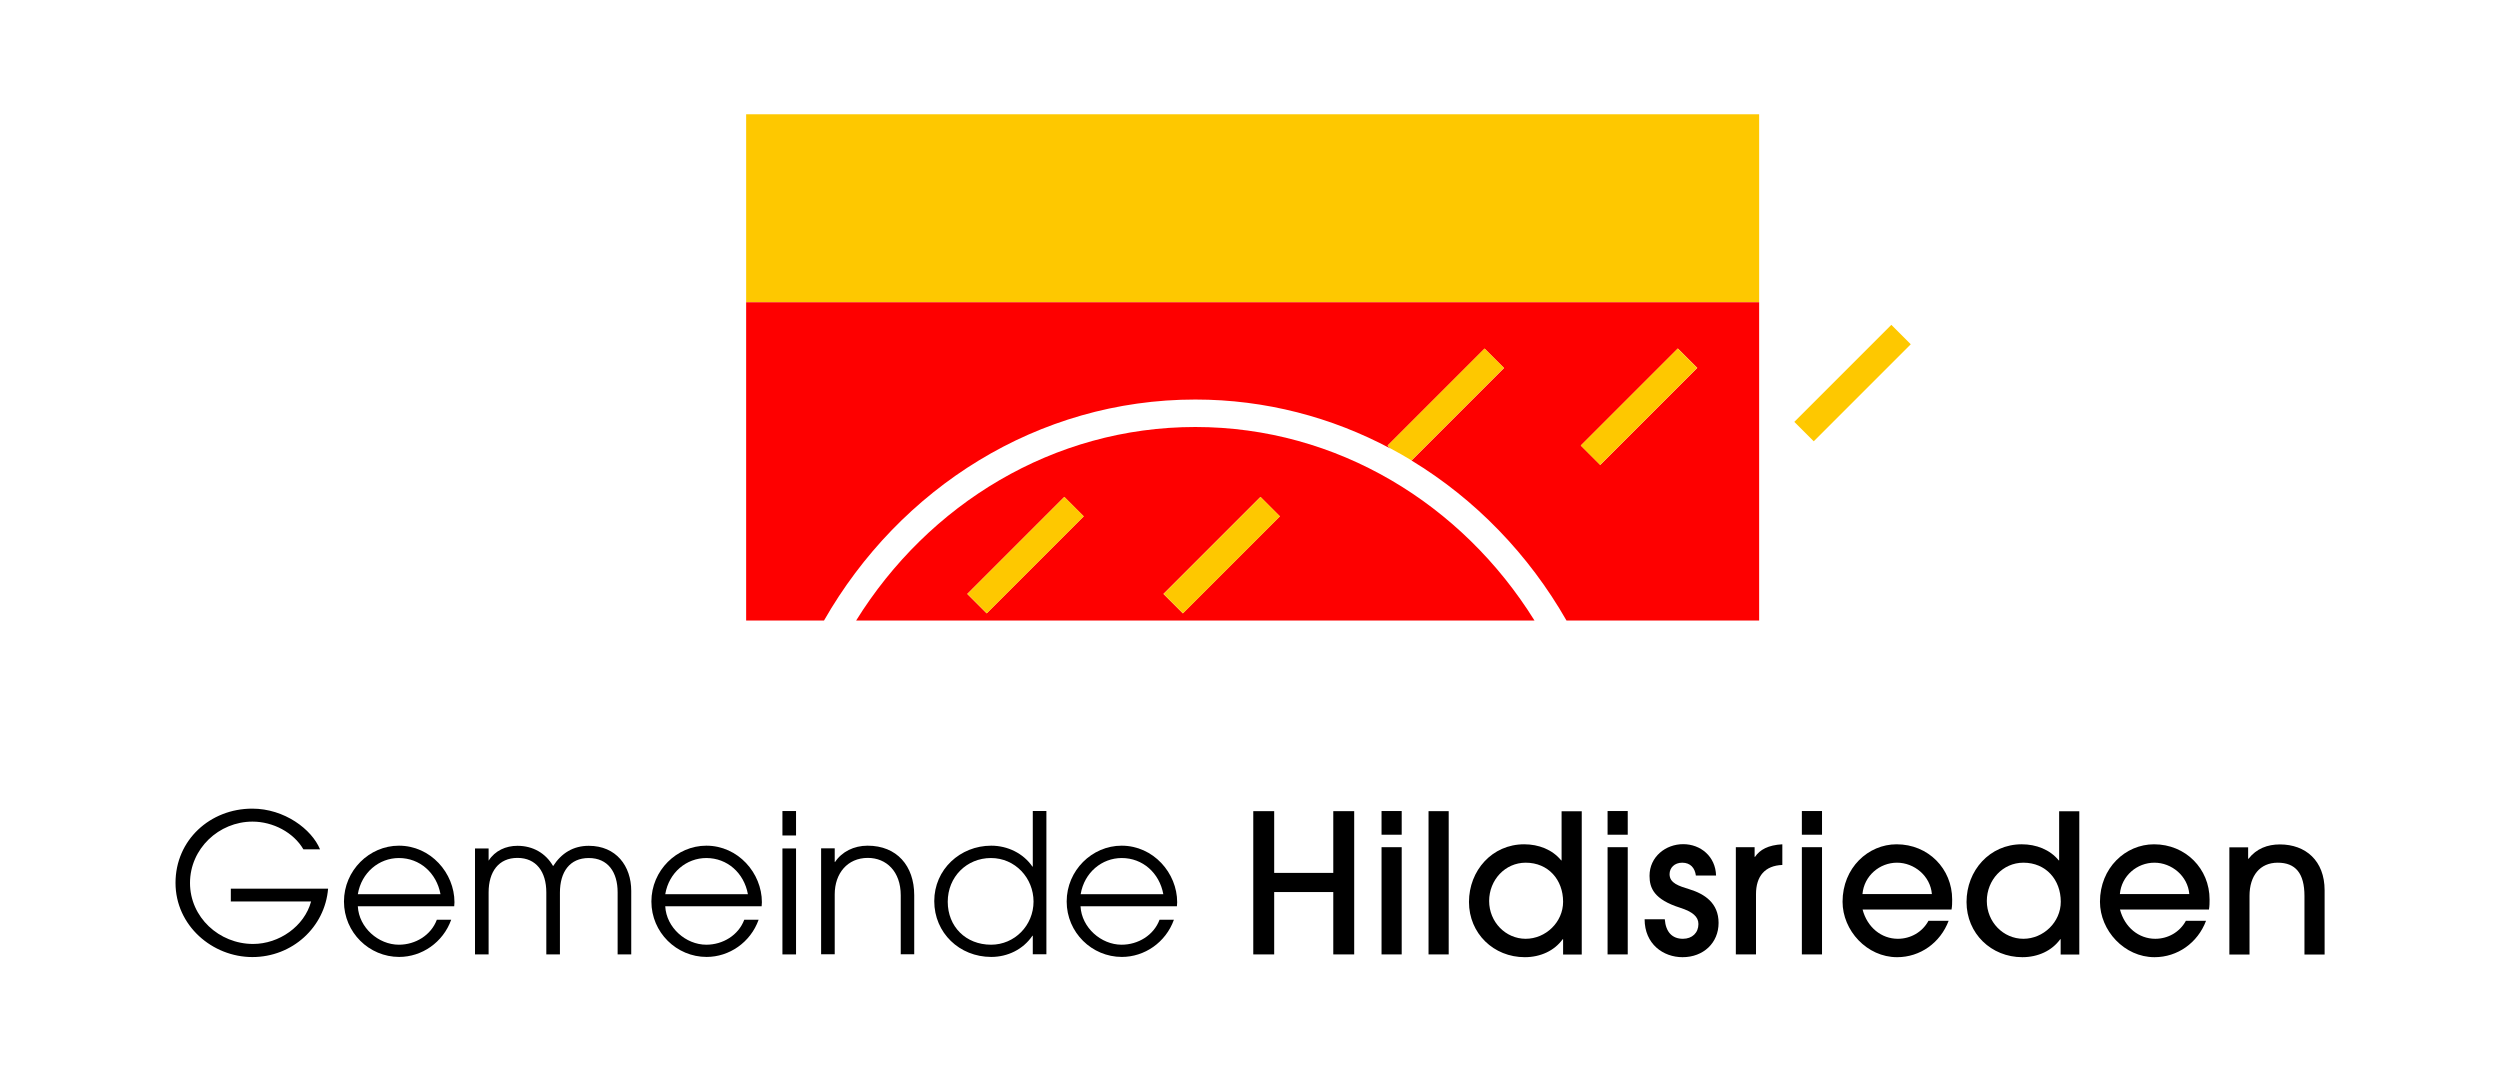
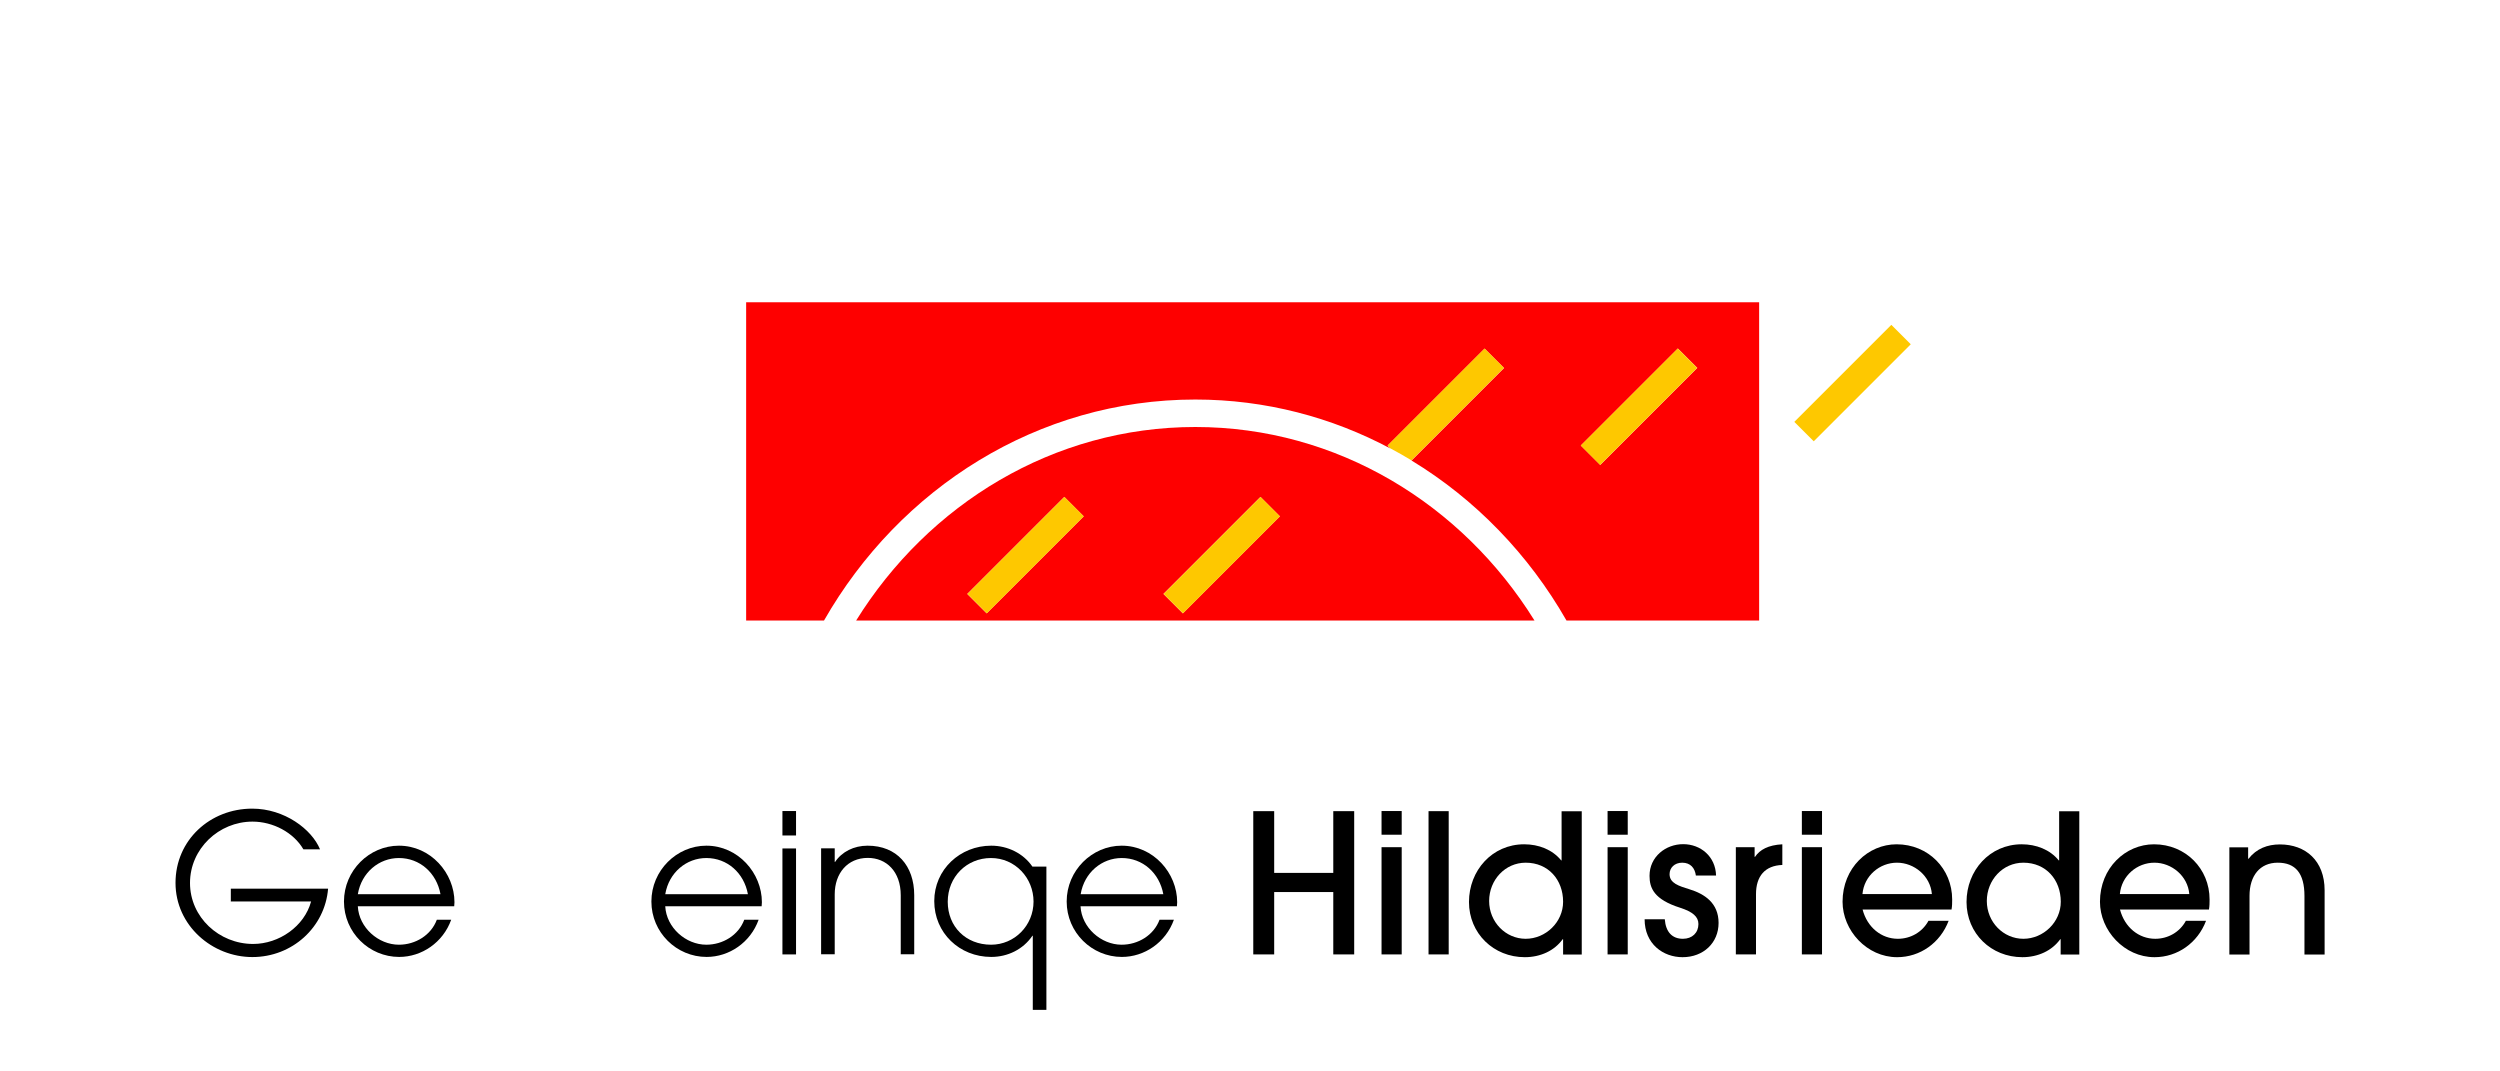
<svg xmlns="http://www.w3.org/2000/svg" id="Ebene_1" data-name="Ebene 1" viewBox="0 0 198.42 85.04">
  <defs>
    <style> .cls-1 { fill: none; } .cls-2 { fill: #fec800; } .cls-3 { fill: #fe0000; } </style>
  </defs>
  <g>
    <g>
      <path d="M18.32,71.56v-1.03h7.72c-.25,3.06-2.84,5.43-6.01,5.43s-6.1-2.49-6.1-5.89,2.75-5.89,6.09-5.89c2.55,0,4.72,1.63,5.38,3.23h-1.32c-.78-1.34-2.41-2.2-4.04-2.2-2.67,0-4.96,2.15-4.96,4.87s2.31,4.84,5.01,4.84c2.06,0,4.07-1.4,4.6-3.37h-6.35Z" />
      <path d="M28.4,71.94c.09,1.68,1.63,3.04,3.26,3.04,1.31,0,2.55-.75,3.01-1.98h1.14c-.65,1.81-2.34,2.95-4.13,2.95-2.38,0-4.38-1.94-4.38-4.4s2.01-4.43,4.36-4.43c2.52,0,4.41,2.17,4.41,4.49,0,.11-.02.22-.02.32h-7.65ZM34.96,70.97c-.31-1.69-1.64-2.87-3.3-2.87-1.57,0-2.97,1.14-3.26,2.87h6.56Z" />
-       <path d="M49.02,75.75v-4.93c0-1.6-.77-2.72-2.29-2.72s-2.29,1.11-2.29,2.75v4.9h-1.08v-4.92c0-1.64-.8-2.74-2.29-2.74s-2.29,1.09-2.29,2.74v4.92h-1.08v-8.41h1.08v.97c.51-.8,1.37-1.18,2.29-1.18,1.21,0,2.23.57,2.83,1.61.66-1.03,1.6-1.61,2.83-1.61,2.17,0,3.37,1.6,3.37,3.58v5.04h-1.08Z" />
      <path d="M52.8,71.94c.09,1.68,1.63,3.04,3.26,3.04,1.31,0,2.55-.75,3.01-1.98h1.14c-.65,1.81-2.34,2.95-4.13,2.95-2.38,0-4.38-1.94-4.38-4.4s2.01-4.43,4.36-4.43c2.52,0,4.41,2.17,4.41,4.49,0,.11-.02.22-.02.32h-7.65ZM59.36,70.97c-.31-1.69-1.64-2.87-3.3-2.87-1.57,0-2.97,1.14-3.26,2.87h6.56Z" />
      <path d="M62.1,66.31v-1.94h1.08v1.94h-1.08ZM62.1,75.75v-8.41h1.08v8.41h-1.08Z" />
      <path d="M71.49,75.75v-4.69c0-1.89-1.14-2.97-2.61-2.97-1.63,0-2.63,1.24-2.63,2.89v4.76h-1.08v-8.41h1.08v1.08h.03c.54-.81,1.49-1.29,2.58-1.29,2.32,0,3.7,1.6,3.7,3.93v4.69h-1.08Z" />
-       <path d="M81.97,75.75v-1.48h-.03c-.74,1.09-1.97,1.68-3.27,1.68-2.52,0-4.52-1.91-4.52-4.43s2.06-4.4,4.52-4.4c1.31,0,2.55.61,3.27,1.66h.03v-4.41h1.08v11.37h-1.08ZM82.03,71.56c0-1.88-1.46-3.46-3.38-3.46s-3.43,1.49-3.43,3.47,1.44,3.41,3.44,3.41c1.86,0,3.37-1.52,3.37-3.43Z" />
+       <path d="M81.97,75.75v-1.48h-.03c-.74,1.09-1.97,1.68-3.27,1.68-2.52,0-4.52-1.91-4.52-4.43s2.06-4.4,4.52-4.4c1.31,0,2.55.61,3.27,1.66h.03h1.08v11.37h-1.08ZM82.03,71.56c0-1.88-1.46-3.46-3.38-3.46s-3.43,1.49-3.43,3.47,1.44,3.41,3.44,3.41c1.86,0,3.37-1.52,3.37-3.43Z" />
      <path d="M85.76,71.94c.09,1.68,1.63,3.04,3.26,3.04,1.31,0,2.55-.75,3.01-1.98h1.14c-.65,1.81-2.34,2.95-4.13,2.95-2.38,0-4.38-1.94-4.38-4.4s2.01-4.43,4.36-4.43c2.52,0,4.41,2.17,4.41,4.49,0,.11-.02.22-.02.32h-7.65ZM92.33,70.97c-.31-1.69-1.64-2.87-3.3-2.87-1.57,0-2.97,1.14-3.26,2.87h6.56Z" />
      <path d="M105.82,75.75v-4.95h-4.69v4.95h-1.66v-11.37h1.66v4.9h4.69v-4.9h1.66v11.37h-1.66Z" />
      <path d="M109.65,66.25v-1.88h1.6v1.88h-1.6ZM109.65,75.75v-8.51h1.6v8.51h-1.6Z" />
      <path d="M113.38,75.75v-11.37h1.6v11.37h-1.6Z" />
      <path d="M124.06,75.75v-1.21h-.03c-.66.92-1.77,1.43-3.01,1.43-2.47,0-4.43-1.88-4.43-4.38s1.84-4.58,4.38-4.58c1.15,0,2.24.42,2.94,1.28h.03v-3.9h1.6v11.37h-1.48ZM121.09,68.47c-1.63,0-2.9,1.37-2.9,3.04s1.31,3,2.9,3,2.97-1.32,2.97-2.94c0-1.74-1.17-3.1-2.97-3.1Z" />
      <path d="M127.59,66.25v-1.88h1.6v1.88h-1.6ZM127.59,75.75v-8.51h1.6v8.51h-1.6Z" />
      <path d="M134.6,69.5c-.08-.61-.43-1.03-1.09-1.03-.61,0-1,.41-1,.91,0,.72.74.94,1.58,1.2,1.2.37,2.31,1.09,2.31,2.67s-1.2,2.72-2.86,2.72c-1.54,0-3.01-1.05-3.01-3.01h1.6c.08,1.03.6,1.55,1.44,1.55.74,0,1.23-.48,1.23-1.17,0-.58-.45-.97-1.44-1.29-2.09-.66-2.44-1.57-2.44-2.54,0-1.51,1.28-2.51,2.67-2.51s2.57.98,2.61,2.49h-1.6Z" />
      <path d="M137.77,75.75v-8.51h1.49v.77h.03c.38-.57,1.05-.94,2.17-1v1.64c-1.38.05-2.09.89-2.09,2.32v4.78h-1.6Z" />
      <path d="M143.01,66.25v-1.88h1.6v1.88h-1.6ZM143.01,75.75v-8.51h1.6v8.51h-1.6Z" />
      <path d="M147.83,72.19c.37,1.41,1.49,2.32,2.8,2.32,1,0,1.94-.52,2.43-1.43h1.6c-.66,1.75-2.26,2.89-4.09,2.89-2.4,0-4.33-2.12-4.33-4.4,0-2.69,2.03-4.56,4.29-4.56,2.51,0,4.41,1.94,4.41,4.38,0,.26,0,.51-.05.8h-7.05ZM153.33,70.96c-.12-1.44-1.4-2.49-2.77-2.49s-2.61,1.03-2.74,2.49h5.5Z" />
      <path d="M163.55,75.75v-1.21h-.03c-.66.92-1.77,1.43-3.01,1.43-2.47,0-4.43-1.88-4.43-4.38s1.84-4.58,4.38-4.58c1.15,0,2.24.42,2.94,1.28h.03v-3.9h1.6v11.37h-1.48ZM160.59,68.47c-1.63,0-2.9,1.37-2.9,3.04s1.31,3,2.9,3,2.97-1.32,2.97-2.94c0-1.74-1.17-3.1-2.97-3.1Z" />
      <path d="M168.26,72.19c.37,1.41,1.49,2.32,2.8,2.32,1,0,1.94-.52,2.43-1.43h1.6c-.66,1.75-2.26,2.89-4.09,2.89-2.4,0-4.33-2.12-4.33-4.4,0-2.69,2.03-4.56,4.29-4.56,2.51,0,4.41,1.94,4.41,4.38,0,.26,0,.51-.05.8h-7.05ZM173.76,70.96c-.12-1.44-1.4-2.49-2.77-2.49s-2.61,1.03-2.74,2.49h5.5Z" />
      <path d="M182.9,75.75v-4.64c0-1.8-.71-2.64-2.12-2.64s-2.24,1.03-2.24,2.63v4.66h-1.6v-8.51h1.49v.91h.03c.63-.81,1.51-1.14,2.49-1.14,2.04,0,3.55,1.29,3.55,3.64v5.1h-1.6Z" />
    </g>
    <g>
-       <rect class="cls-2" x="59.22" y="9.07" width="80.4" height="14.92" />
      <path class="cls-3" d="M94.87,33.89c-11.26,0-21.18,6.12-26.92,15.36h53.84c-5.74-9.24-15.66-15.36-26.92-15.36ZM78.31,48.68l-1.54-1.54,7.7-7.7,1.54,1.54-7.7,7.7ZM93.88,48.68l-1.54-1.54,7.7-7.7,1.54,1.54-7.7,7.7Z" />
      <path class="cls-3" d="M59.22,49.25h6.18c6-10.5,16.96-17.54,29.47-17.54,5.57,0,10.84,1.41,15.49,3.89l-.23-.23,7.7-7.7,1.54,1.54-7.34,7.34c5.06,3.07,9.3,7.45,12.3,12.7h15.29v-25.26H59.22v25.26ZM133.17,27.66l1.54,1.54-7.7,7.7-1.54-1.54,7.7-7.7Z" />
      <rect class="cls-2" x="141.59" y="29.32" width="10.89" height="2.18" transform="translate(21.56 112.87) rotate(-45)" />
      <rect class="cls-2" x="124.64" y="31.19" width="10.89" height="2.18" transform="translate(15.27 101.44) rotate(-45)" />
      <path class="cls-2" d="M119.37,29.2l-1.54-1.54-7.7,7.7.23.23c.57.3,1.12.62,1.67.95l7.34-7.34Z" />
      <rect class="cls-2" x="91.52" y="42.97" width="10.89" height="2.18" transform="translate(-2.75 81.47) rotate(-45)" />
      <rect class="cls-2" x="75.95" y="42.97" width="10.89" height="2.18" transform="translate(-7.31 70.46) rotate(-45)" />
    </g>
  </g>
  <rect class="cls-1" x="13.16" y="2.66" width="172.11" height="79.72" />
  <rect class="cls-1" x="0" y=".05" width="198.43" height="84.94" />
</svg>